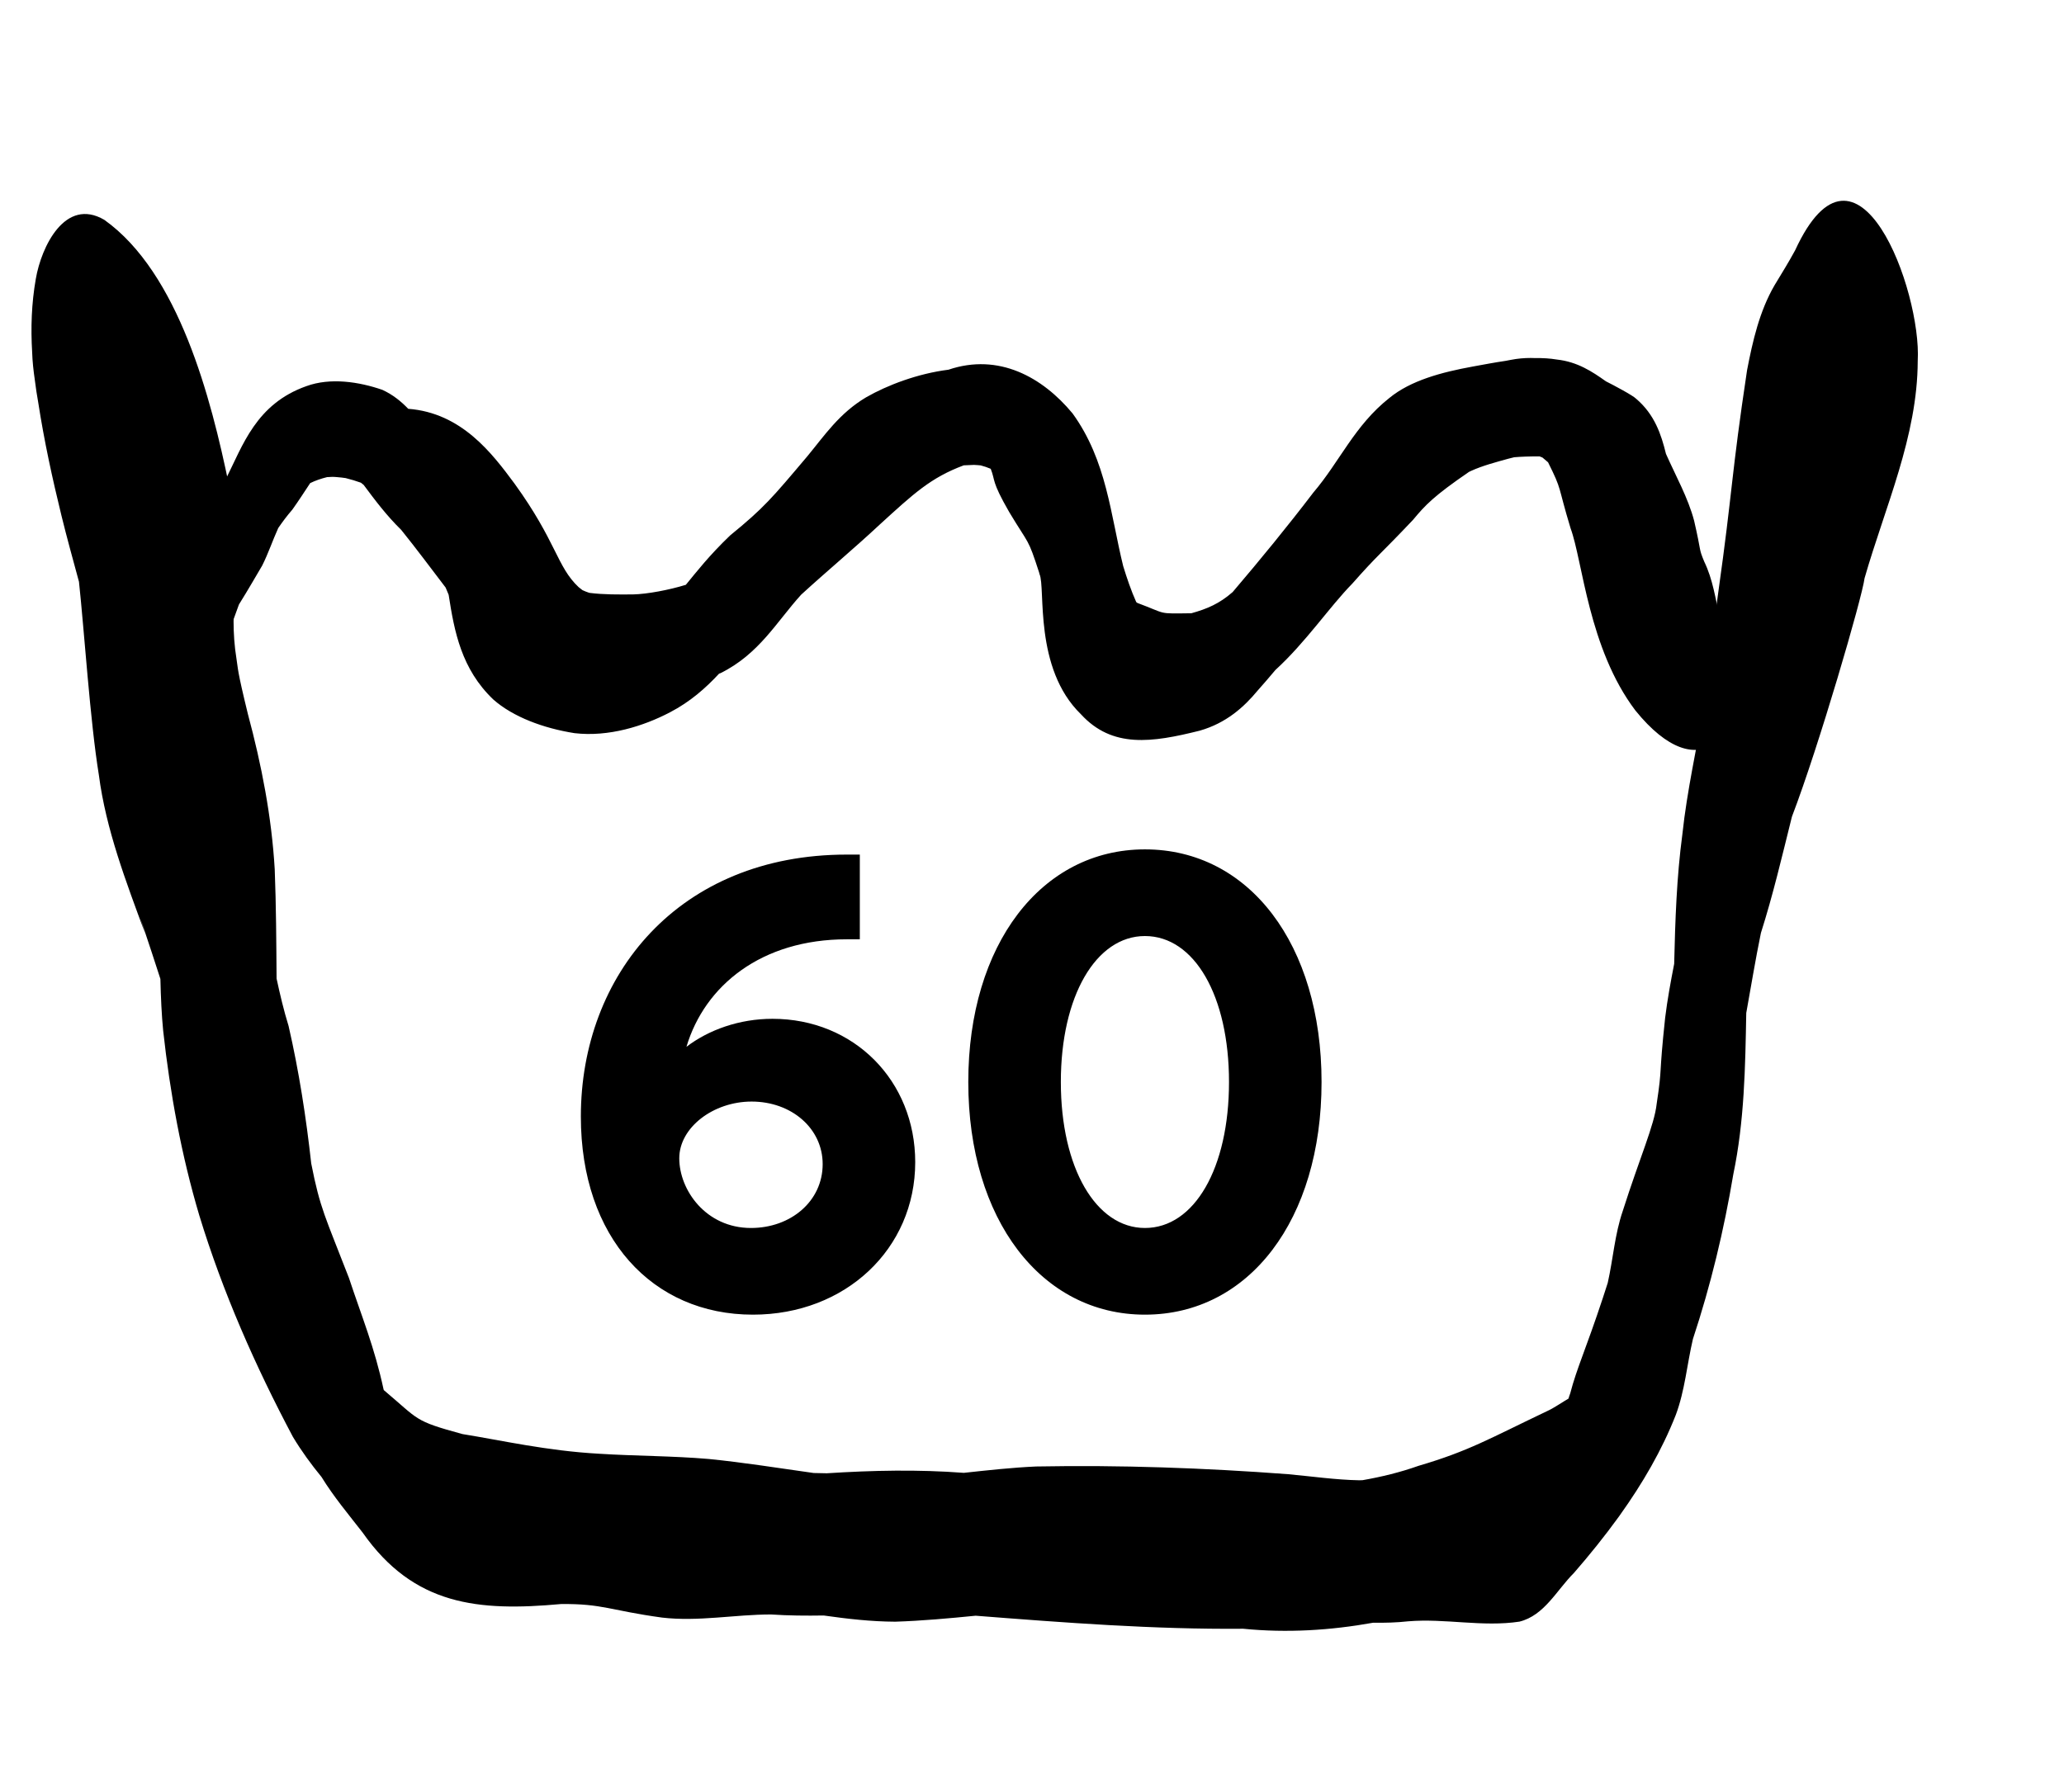
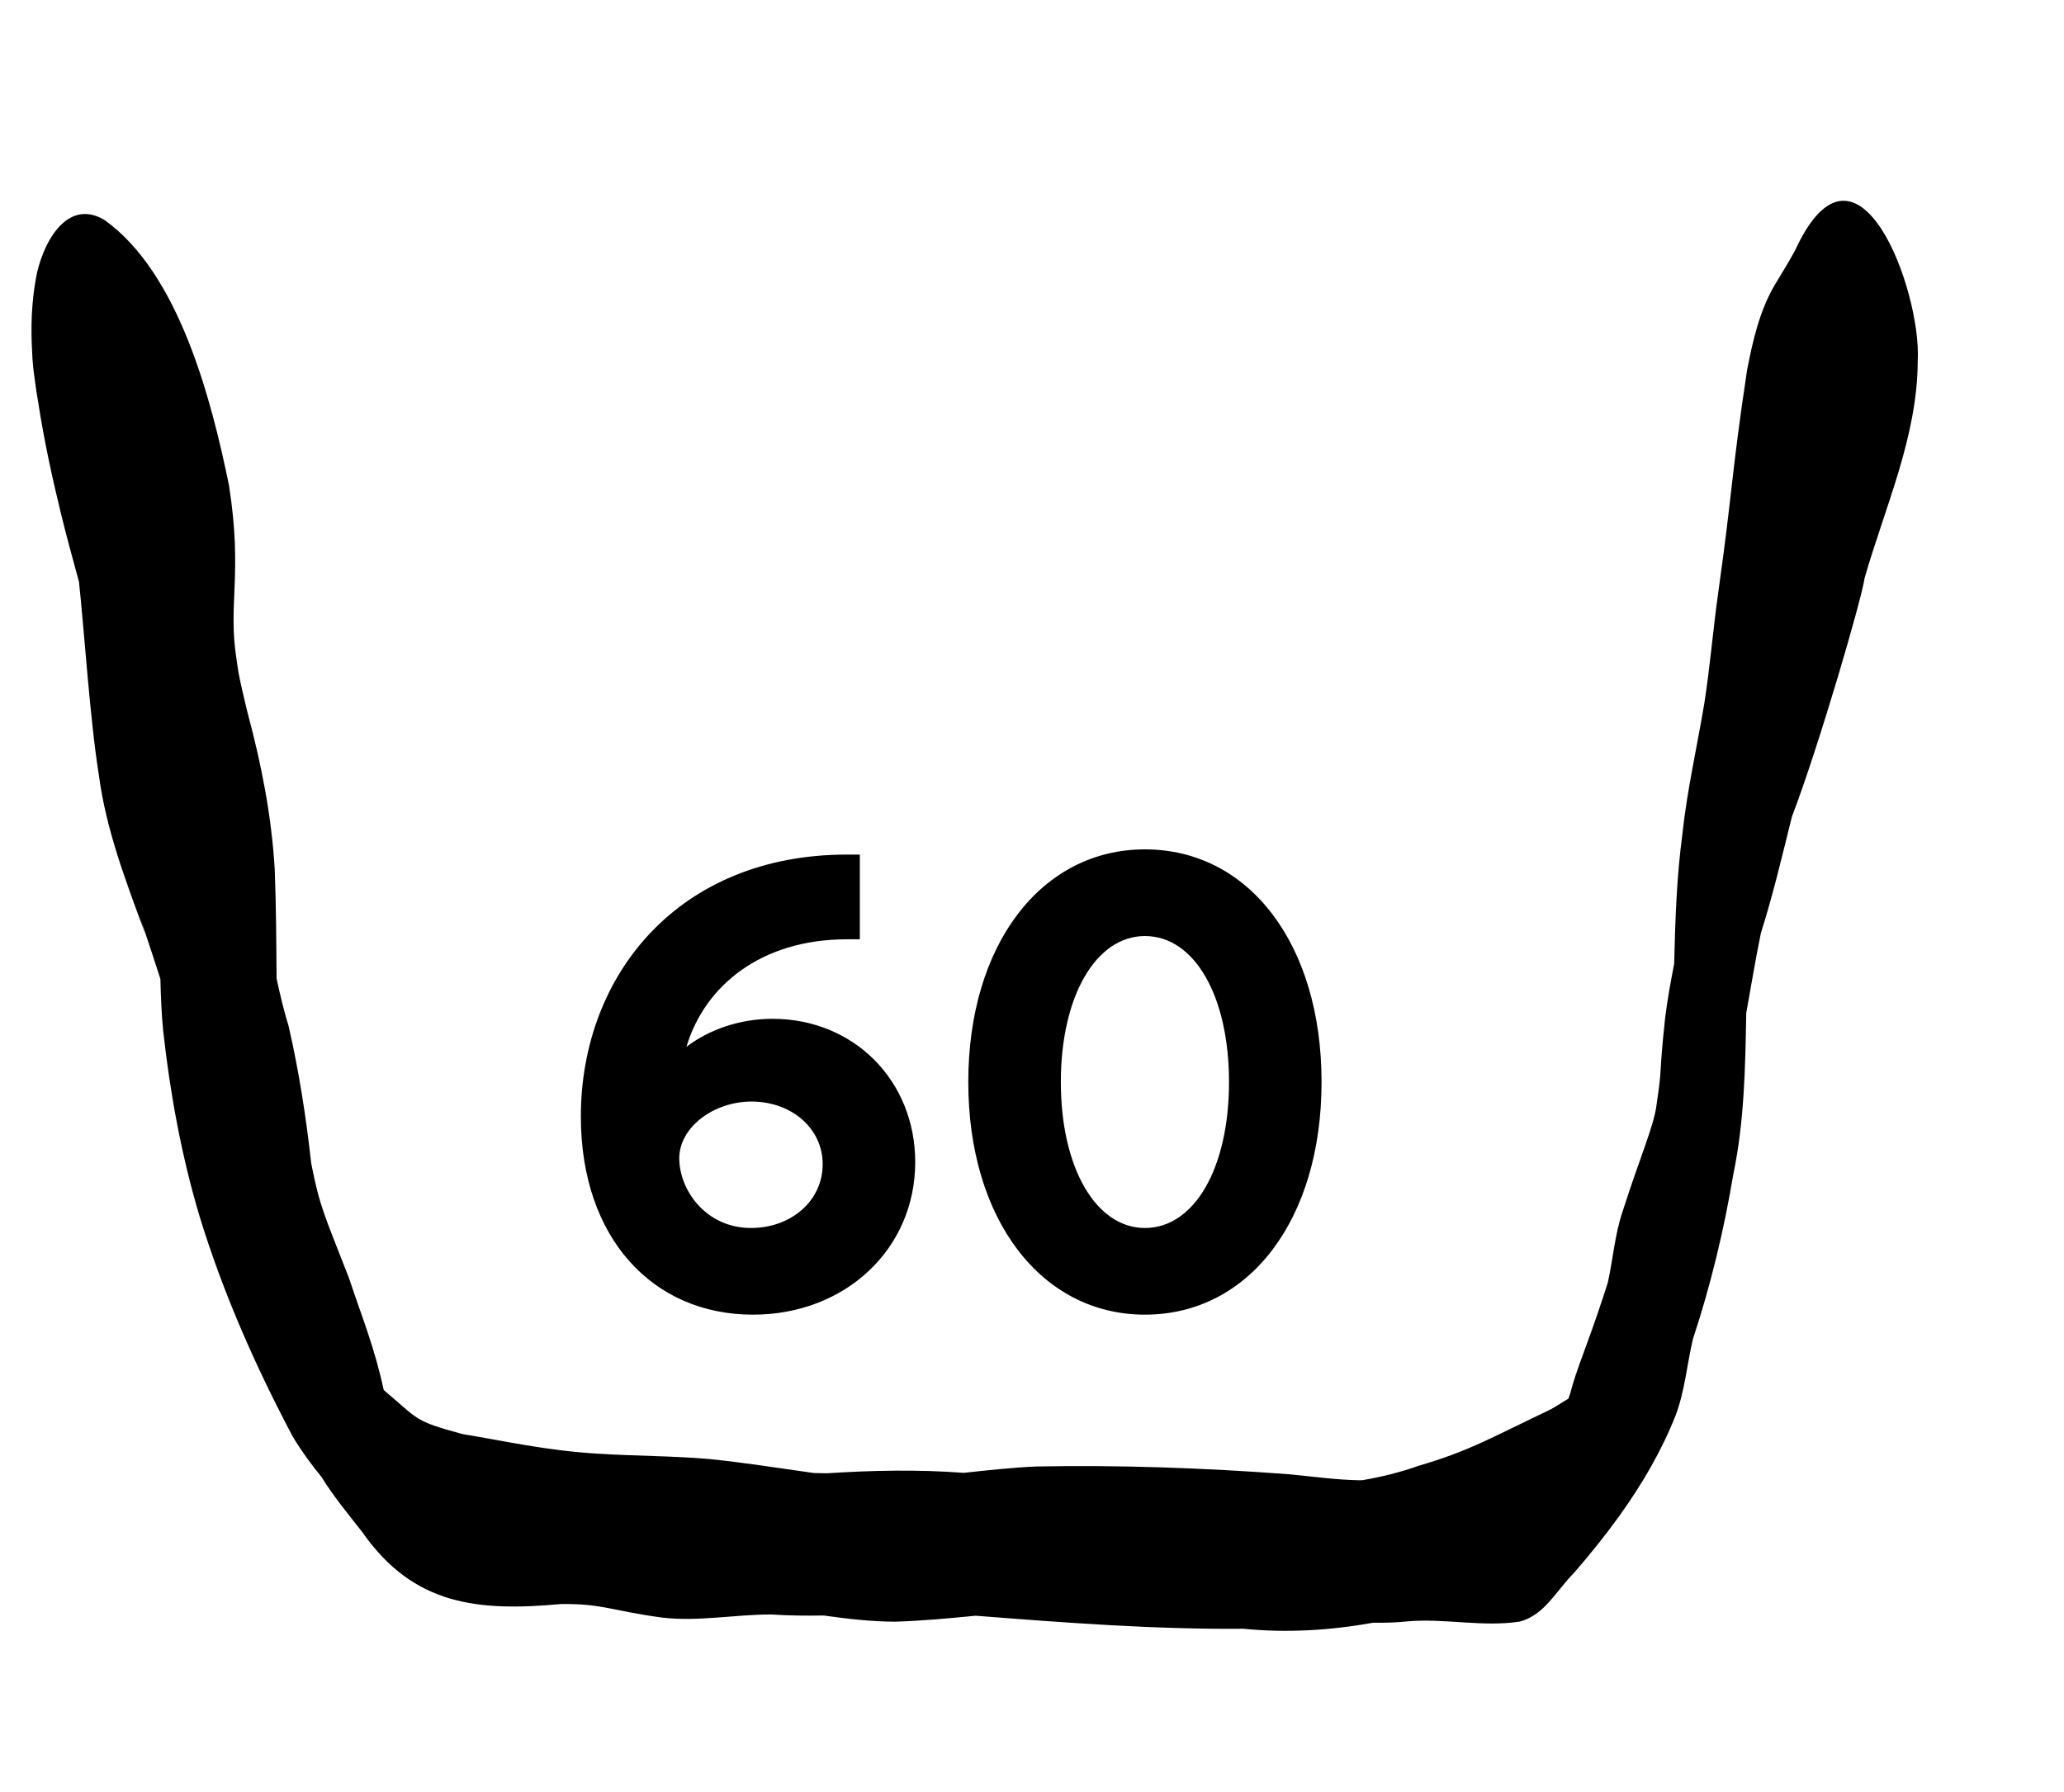
<svg xmlns="http://www.w3.org/2000/svg" fill="none" viewBox="0 0 38 33" height="33" width="38">
  <path fill="black" d="M13.862 24.209C12.014 24.209 10.694 22.793 10.694 20.561C10.694 17.957 12.494 15.737 15.59 15.737H15.83V17.297H15.59C14.018 17.297 12.974 18.149 12.638 19.277C13.046 18.965 13.61 18.761 14.222 18.761C15.722 18.761 16.85 19.901 16.85 21.401C16.85 22.997 15.566 24.209 13.862 24.209ZM13.826 22.613C14.558 22.613 15.146 22.121 15.146 21.437C15.146 20.777 14.57 20.285 13.838 20.285C13.13 20.285 12.506 20.765 12.506 21.329C12.506 21.917 12.998 22.613 13.826 22.613ZM21.079 24.209C19.171 24.209 17.827 22.457 17.827 19.925C17.827 17.393 19.171 15.641 21.079 15.641C22.999 15.641 24.331 17.393 24.331 19.925C24.331 22.457 22.999 24.209 21.079 24.209ZM21.079 22.613C21.991 22.613 22.627 21.509 22.627 19.925C22.627 18.341 21.991 17.237 21.079 17.237C20.179 17.237 19.531 18.341 19.531 19.925C19.531 21.509 20.179 22.613 21.079 22.613Z" />
  <path fill="black" d="M33.05 4.609C32.931 4.829 32.798 5.042 32.669 5.256C32.393 5.733 32.268 6.281 32.165 6.817C31.874 8.746 31.9 9.029 31.636 10.899C31.539 11.582 31.485 12.271 31.378 12.952C31.244 13.756 31.06 14.552 30.974 15.362C30.868 16.155 30.842 16.951 30.823 17.749C30.759 18.078 30.698 18.407 30.657 18.741C30.535 19.878 30.61 19.604 30.501 20.325C30.458 20.721 30.193 21.305 29.876 22.301C29.729 22.73 29.699 23.183 29.6 23.623C29.571 23.715 29.54 23.806 29.511 23.898C29.193 24.86 29.032 25.187 28.909 25.659C28.897 25.69 28.887 25.722 28.877 25.755C28.785 25.808 28.6 25.932 28.507 25.974C27.413 26.495 27.048 26.719 26.116 26.993C25.778 27.113 25.435 27.196 25.087 27.257C25.068 27.257 25.048 27.259 25.029 27.259C24.589 27.251 24.154 27.187 23.717 27.147C22.173 27.031 20.623 26.976 19.075 27.005C18.632 27.025 18.189 27.074 17.745 27.122C16.904 27.058 16.064 27.076 15.222 27.13C15.142 27.129 15.062 27.127 14.981 27.125C14.339 27.035 13.699 26.932 13.052 26.867C12.378 26.809 11.701 26.813 11.026 26.77C10.071 26.717 9.234 26.524 8.514 26.408C7.61 26.161 7.728 26.155 7.067 25.599C7.065 25.594 7.062 25.59 7.062 25.586C6.895 24.809 6.667 24.265 6.424 23.532C5.988 22.404 5.894 22.262 5.73 21.425C5.636 20.576 5.505 19.729 5.313 18.893C5.224 18.605 5.155 18.312 5.092 18.02C5.087 17.35 5.084 16.678 5.058 16.008C5.001 15.04 4.816 14.086 4.564 13.149C4.361 12.32 4.385 12.324 4.355 12.14C4.191 11.126 4.473 10.572 4.215 8.932C3.887 7.338 3.292 5.025 1.92 4.048C1.2 3.627 0.76 4.542 0.659 5.137C0.58 5.587 0.565 6.037 0.592 6.486C0.597 6.655 0.616 6.824 0.64 6.989C0.658 7.133 0.679 7.275 0.705 7.419C0.813 8.117 0.963 8.807 1.131 9.493C1.231 9.901 1.344 10.307 1.454 10.713C1.55 11.599 1.659 13.283 1.82 14.27C1.951 15.277 2.321 16.237 2.67 17.185C2.638 17.082 2.607 16.98 2.574 16.877C2.754 17.412 2.863 17.749 2.953 18.027C2.961 18.366 2.976 18.695 3.004 18.979C3.13 20.127 3.34 21.274 3.669 22.381C4.1 23.794 4.701 25.157 5.393 26.46C5.55 26.721 5.728 26.965 5.92 27.199C6.141 27.559 6.416 27.887 6.675 28.22C7.618 29.567 8.805 29.677 10.329 29.538C11.096 29.53 11.228 29.655 12.186 29.787C12.857 29.866 13.525 29.73 14.196 29.73C14.519 29.752 14.842 29.754 15.166 29.749C15.603 29.811 16.039 29.861 16.482 29.863C16.976 29.847 17.469 29.802 17.962 29.753C19.602 29.881 21.24 30.007 22.889 29.993C23.697 30.073 24.495 30.023 25.281 29.882C25.496 29.885 25.71 29.88 25.926 29.856C26.608 29.799 27.296 29.965 27.974 29.862C28.435 29.748 28.661 29.28 28.977 28.966C29.264 28.636 29.542 28.291 29.799 27.936C29.809 27.921 29.82 27.909 29.828 27.895C30.238 27.321 30.595 26.712 30.853 26.055C31.021 25.605 31.059 25.123 31.168 24.658C31.496 23.667 31.74 22.652 31.912 21.623C32.116 20.645 32.132 19.649 32.15 18.654C32.239 18.163 32.319 17.669 32.42 17.18C32.642 16.482 32.809 15.769 32.986 15.058C32.989 15.048 32.99 15.043 32.993 15.033C33.484 13.752 34.285 10.999 34.328 10.648C34.706 9.331 35.303 8.038 35.307 6.647C35.381 5.356 34.194 2.128 33.05 4.609Z" />
-   <path fill="black" d="M31.931 12.331C31.88 12.006 31.77 11.689 31.662 11.37C31.582 11.025 31.537 10.673 31.376 10.341C31.268 10.079 31.331 10.197 31.19 9.588C31.079 9.167 30.853 8.766 30.672 8.358C30.584 7.999 30.463 7.633 30.124 7.344C30.066 7.283 29.703 7.09 29.566 7.022C29.313 6.842 29.043 6.663 28.665 6.621C28.533 6.599 28.401 6.592 28.267 6.594C28.155 6.589 28.036 6.593 27.909 6.611C27.845 6.622 27.782 6.632 27.72 6.645C27.515 6.675 27.313 6.714 27.114 6.75C26.538 6.855 25.971 7.007 25.58 7.328C24.938 7.835 24.668 8.498 24.179 9.071C23.708 9.689 23.208 10.3 22.694 10.903C22.45 11.116 22.228 11.211 21.934 11.293C21.289 11.301 21.501 11.311 20.94 11.103C20.933 11.097 20.927 11.093 20.919 11.087C20.822 10.869 20.748 10.649 20.679 10.425C20.446 9.481 20.377 8.482 19.746 7.612C19.194 6.946 18.388 6.495 17.462 6.808C16.896 6.879 16.332 7.094 15.943 7.318C15.452 7.61 15.177 8.023 14.863 8.403C14.21 9.176 14.068 9.349 13.442 9.86C13.051 10.235 12.824 10.53 12.627 10.769C12.32 10.864 11.913 10.941 11.654 10.946C11.389 10.948 11.119 10.951 10.856 10.918C10.851 10.916 10.845 10.916 10.841 10.914C10.8 10.9 10.76 10.885 10.723 10.867C10.706 10.854 10.683 10.837 10.653 10.812C10.251 10.435 10.247 9.976 9.474 8.907C9.059 8.346 8.498 7.603 7.516 7.528C7.387 7.394 7.237 7.27 7.04 7.179C6.61 7.03 6.082 6.949 5.64 7.111C4.714 7.439 4.471 8.2 4.156 8.826C4.085 8.944 3.949 9.424 3.921 9.547C3.916 9.56 3.912 9.575 3.906 9.588C3.724 9.995 3.526 10.397 3.324 10.797C3.316 10.812 3.31 10.825 3.304 10.835C3.314 10.816 3.327 10.795 3.343 10.769C3.327 10.795 3.312 10.822 3.296 10.848C3.279 10.882 3.277 10.884 3.287 10.865C3.279 10.878 3.271 10.891 3.264 10.904C3.023 11.327 2.77 11.759 2.747 12.218C2.746 12.424 2.814 12.748 3.16 12.797C3.372 12.784 3.481 12.642 3.601 12.537C3.838 12.313 4.007 12.06 4.144 11.8C4.245 11.567 4.323 11.343 4.399 11.132C4.584 10.836 4.726 10.584 4.827 10.415C4.941 10.188 5.019 9.952 5.123 9.723C5.202 9.608 5.287 9.494 5.382 9.385C5.497 9.224 5.603 9.059 5.711 8.896C5.808 8.849 5.912 8.813 6.022 8.786C6.083 8.781 6.145 8.779 6.205 8.786C6.266 8.79 6.322 8.798 6.364 8.804C6.46 8.828 6.554 8.856 6.645 8.889C6.662 8.902 6.678 8.916 6.695 8.929C6.906 9.213 7.118 9.495 7.386 9.757C7.669 10.108 7.933 10.464 8.204 10.819C8.224 10.863 8.242 10.906 8.259 10.95C8.261 10.956 8.261 10.959 8.262 10.965C8.365 11.63 8.495 12.321 9.082 12.881C9.446 13.203 10.007 13.411 10.578 13.501C11.205 13.574 11.846 13.373 12.335 13.117C12.707 12.923 12.99 12.673 13.239 12.405C13.248 12.402 13.257 12.4 13.265 12.396C13.978 12.043 14.298 11.449 14.75 10.951C15.223 10.518 15.725 10.1 16.193 9.663C16.823 9.088 17.132 8.798 17.743 8.569C17.798 8.566 17.859 8.564 17.932 8.561C17.982 8.564 18.023 8.566 18.055 8.57C18.119 8.586 18.181 8.608 18.24 8.633C18.33 8.861 18.247 8.85 18.579 9.427C18.956 10.056 18.918 9.886 19.132 10.546C19.133 10.556 19.137 10.563 19.139 10.574C19.253 10.829 19.027 12.305 19.901 13.153C20.478 13.782 21.205 13.676 22.088 13.455C22.573 13.317 22.902 13.022 23.154 12.717C23.267 12.591 23.375 12.464 23.482 12.337C24.041 11.827 24.476 11.176 24.898 10.746C25.369 10.212 25.386 10.237 26.015 9.573C26.241 9.301 26.396 9.135 27.045 8.69C27.059 8.683 27.074 8.675 27.087 8.67C27.298 8.574 27.537 8.512 27.77 8.447C27.806 8.438 27.842 8.429 27.878 8.42C27.999 8.41 28.145 8.404 28.341 8.404C28.362 8.41 28.381 8.418 28.4 8.427C28.422 8.446 28.461 8.479 28.501 8.513C28.767 9.046 28.67 8.916 28.915 9.726C29.14 10.333 29.244 11.939 30.108 13.082C31.309 14.568 32.133 13.502 31.931 12.331Z" />
-   <path fill="black" d="M3.306 10.837C3.298 10.85 3.295 10.86 3.291 10.867C3.295 10.861 3.297 10.856 3.3 10.85C3.3 10.846 3.302 10.842 3.306 10.837Z" />
</svg>